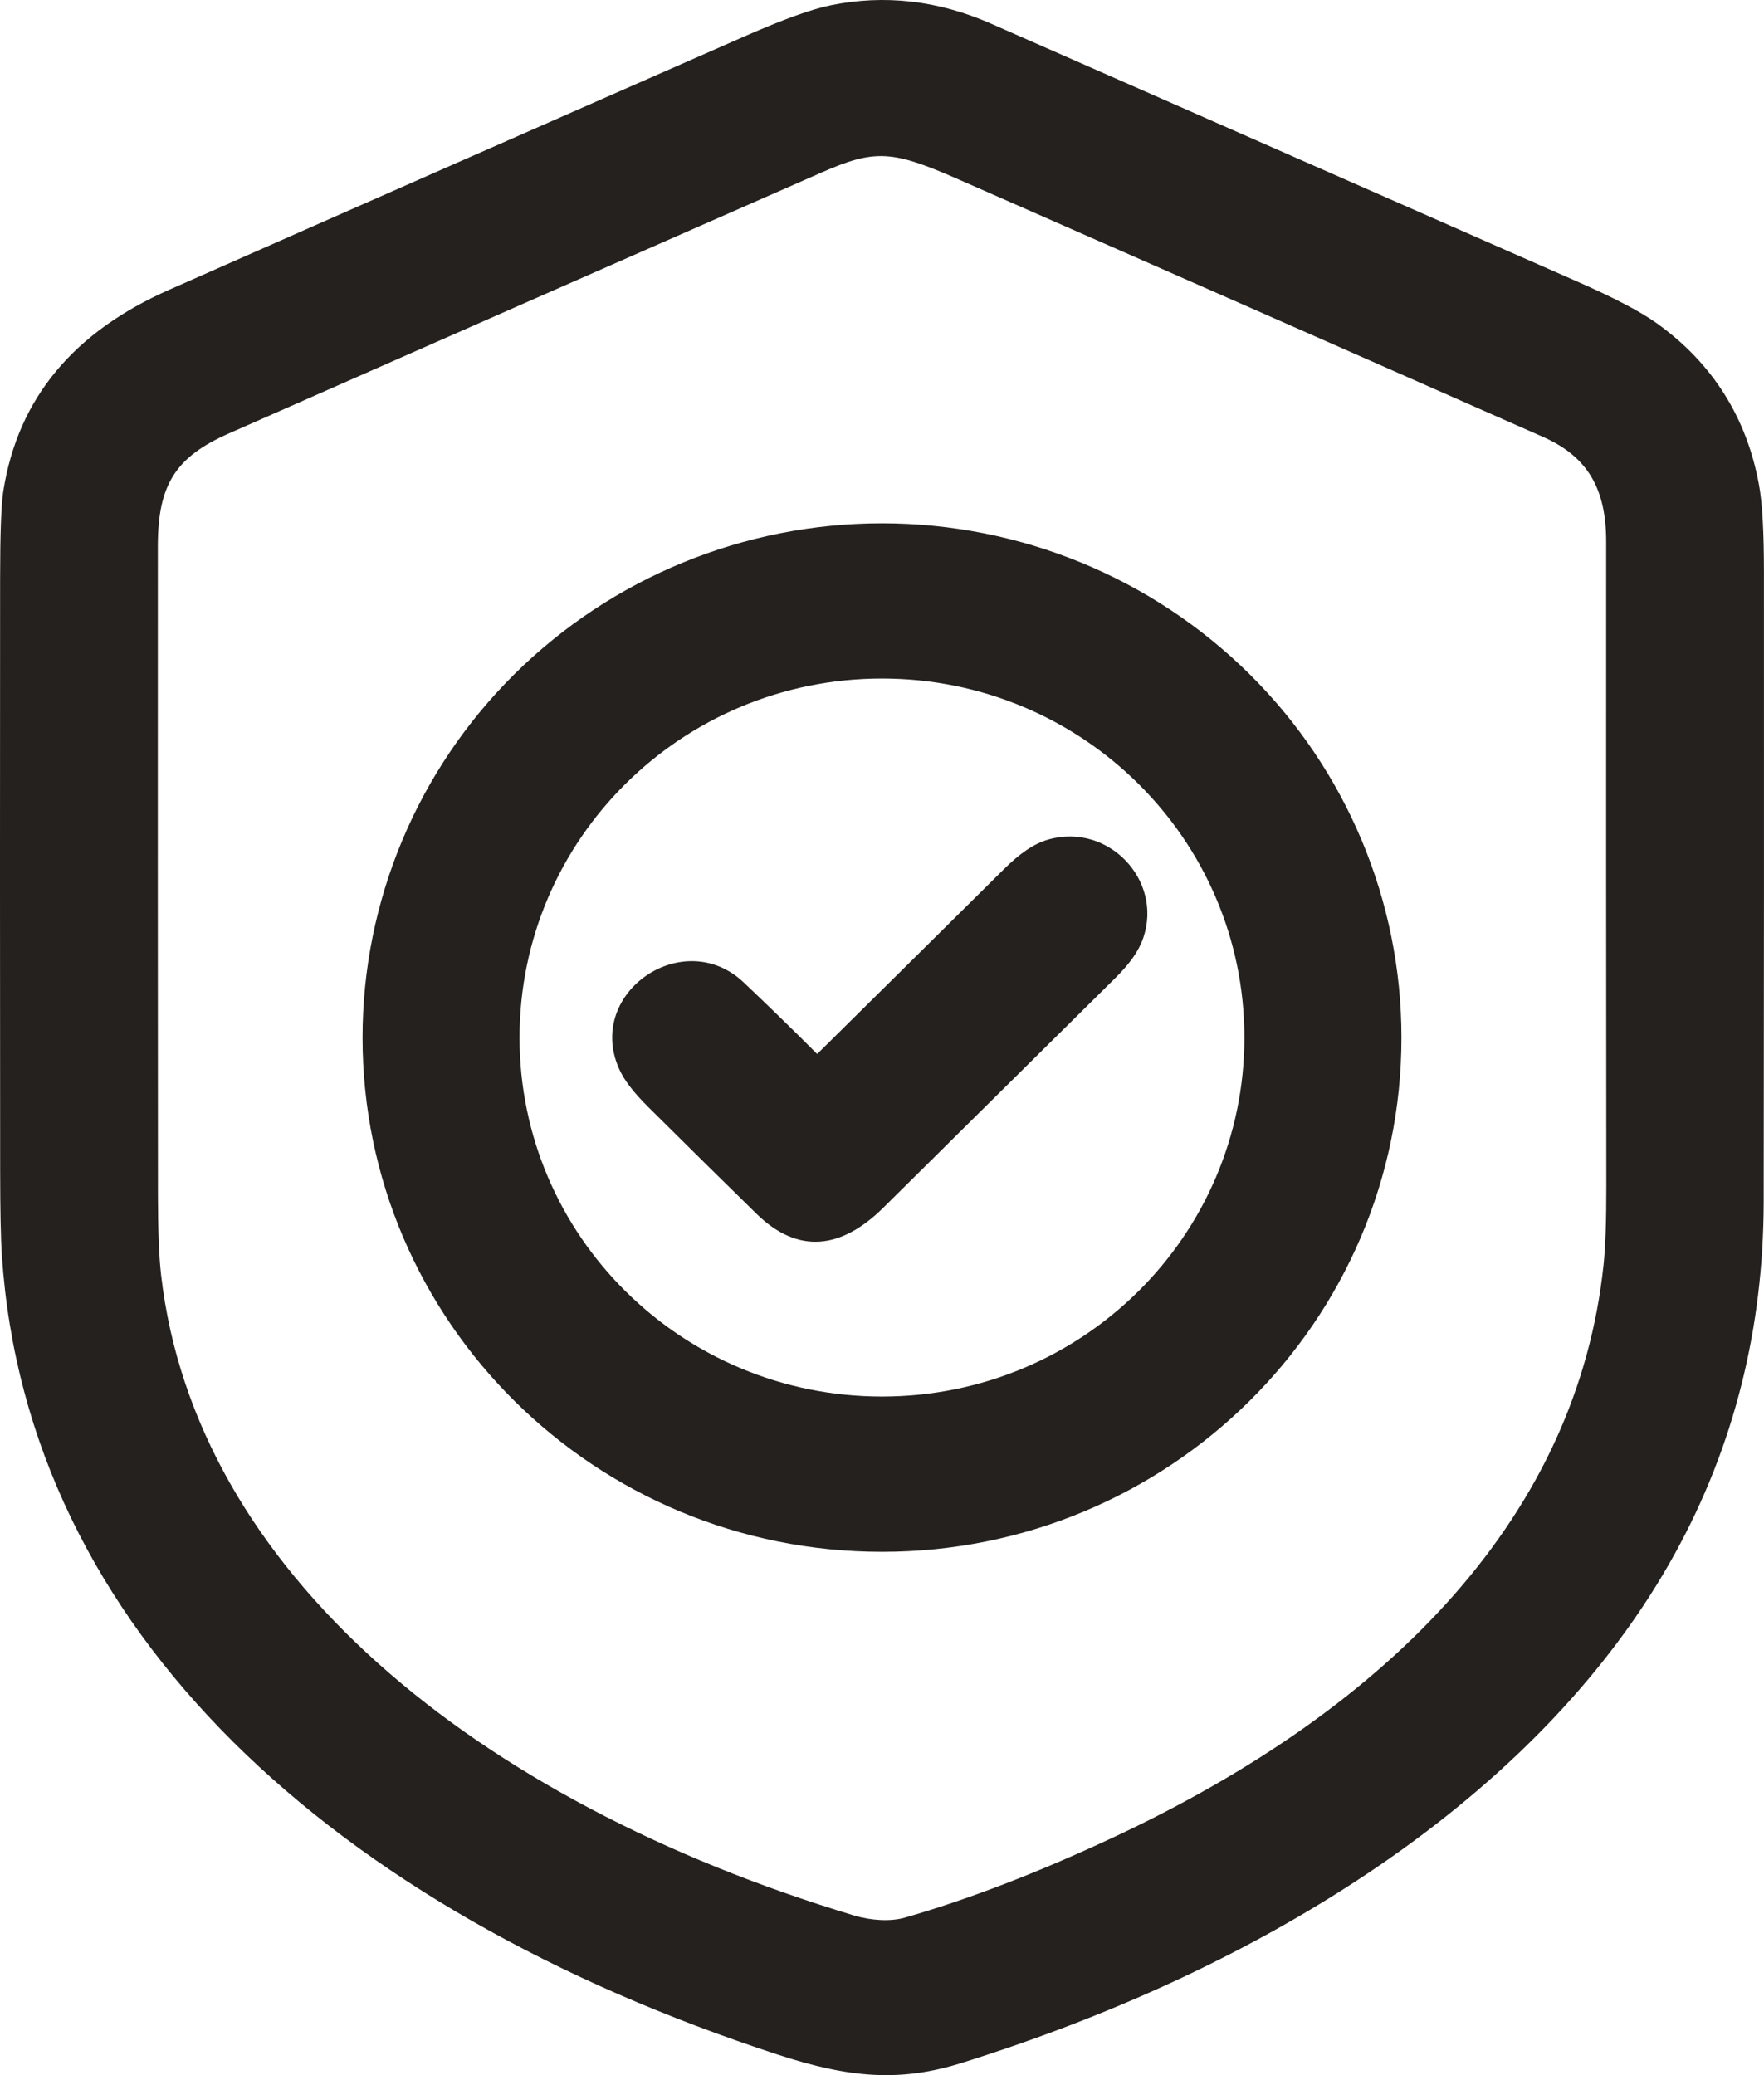
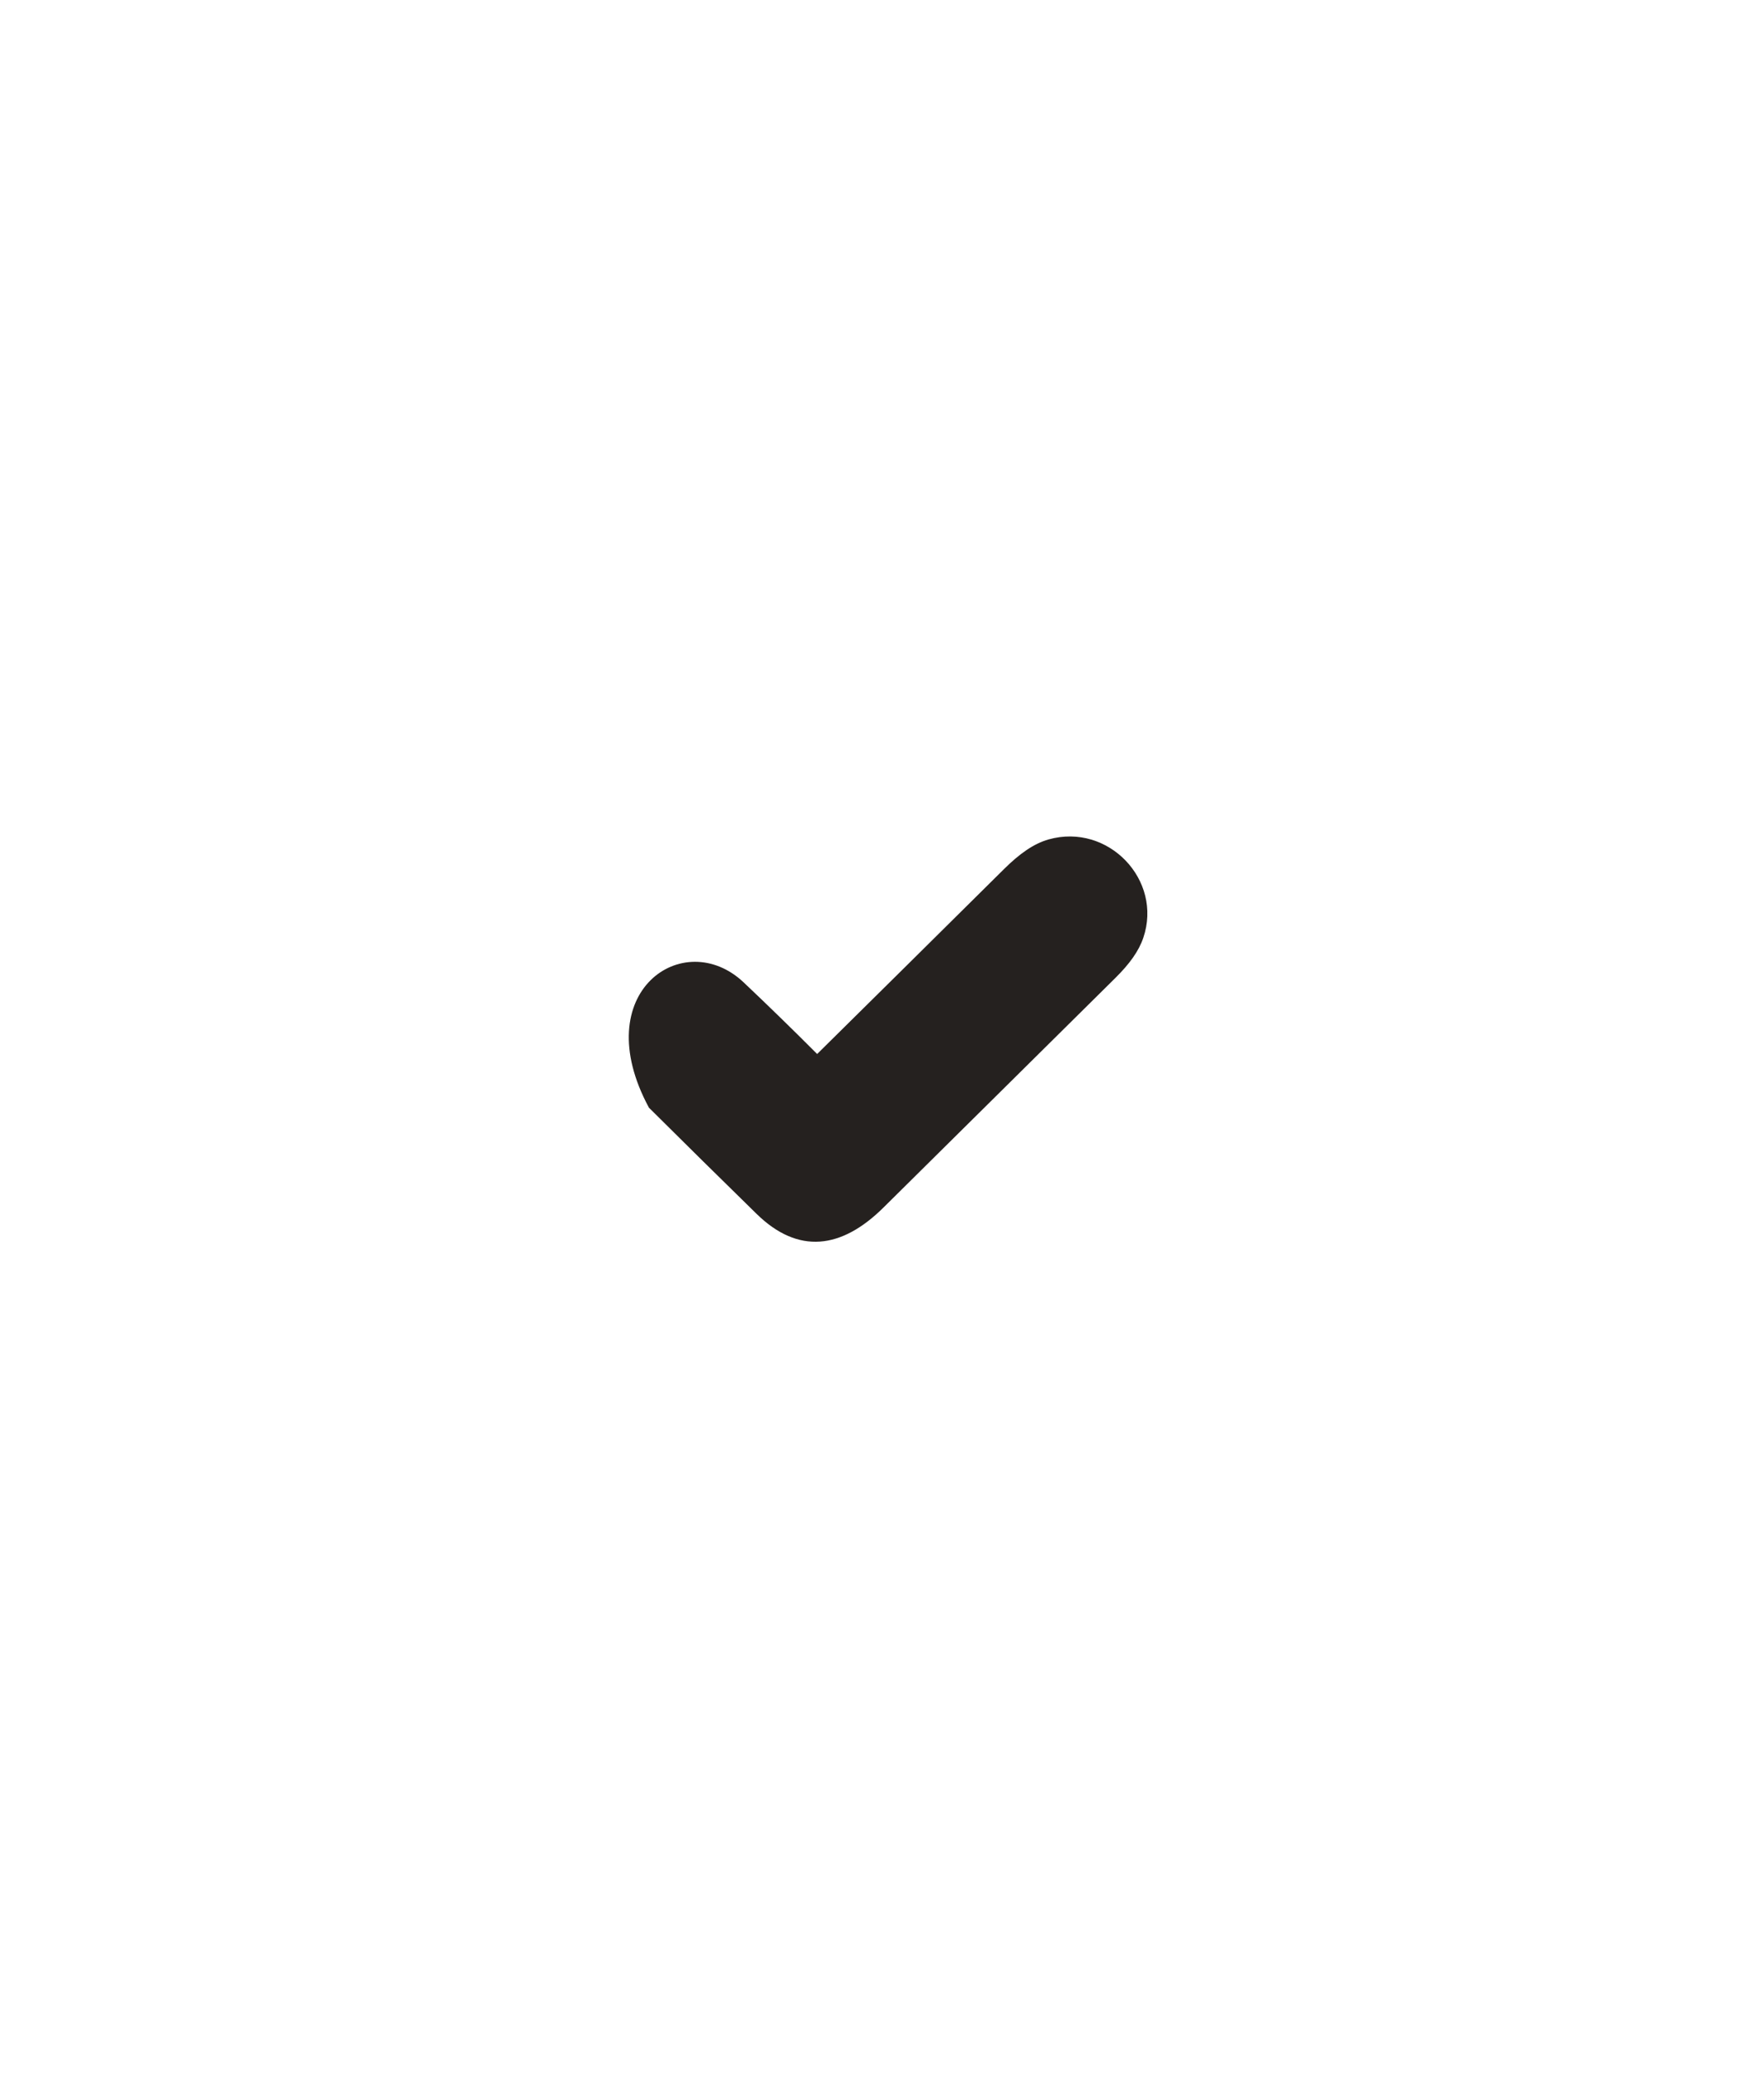
<svg xmlns="http://www.w3.org/2000/svg" width="34" height="40" viewBox="0 0 34 40" fill="none">
-   <path fill-rule="evenodd" clip-rule="evenodd" d="M16.006 0.103C17.048 -0.111 18.086 0.009 19.1 0.455C22.863 2.111 26.627 3.767 30.391 5.423C31.103 5.736 31.611 6.001 31.932 6.23C33.001 6.994 33.664 8.041 33.902 9.337C33.969 9.695 33.999 10.257 33.999 11.045C34.001 15.083 34 19.122 33.994 23.16C33.991 25.611 33.422 27.874 32.287 29.939C29.82 34.431 24.693 37.838 18.545 39.762C17.366 40.132 16.396 40.065 14.983 39.602C6.448 36.813 0.516 31.446 0.036 24.194C0.014 23.869 0.004 23.326 0.003 22.556C-0.001 18.759 -0.001 14.961 0.002 11.163C0.003 10.287 0.022 9.739 0.063 9.472C0.347 7.652 1.445 6.388 3.262 5.585C6.96 3.95 10.661 2.321 14.364 0.695C15.092 0.376 15.631 0.18 16.006 0.103ZM18.473 3.457C17.197 2.897 16.871 2.871 15.833 3.326C12.025 4.999 8.218 6.675 4.413 8.354C3.377 8.81 3.042 9.349 3.042 10.533C3.04 14.707 3.041 18.881 3.044 23.054C3.045 23.718 3.065 24.228 3.105 24.577C3.758 30.282 9.156 34.719 16.459 36.922C16.799 37.025 17.176 37.04 17.437 36.965C18.645 36.619 19.973 36.11 21.419 35.436C26.906 32.879 30.402 29.142 30.907 24.388C30.944 24.041 30.962 23.53 30.961 22.861C30.957 18.73 30.956 14.591 30.958 10.445C30.959 9.415 30.598 8.8 29.736 8.419C25.983 6.761 22.229 5.107 18.473 3.457Z" fill="#25211F" />
-   <path fill-rule="evenodd" clip-rule="evenodd" d="M17 10.087C19.656 10.087 22.203 11.132 24.08 12.991C25.957 14.85 27.012 17.371 27.012 20C27.012 25.474 22.53 29.913 17 29.913C11.47 29.913 6.988 25.474 6.988 20C6.988 17.371 8.042 14.85 9.919 12.991C11.797 11.132 14.344 10.087 17 10.087ZM17 13.079C13.142 13.079 10.014 16.177 10.014 20C10.014 23.823 13.142 26.92 17 26.92C20.857 26.92 23.985 23.823 23.985 20C23.985 16.177 20.857 13.079 17 13.079Z" fill="#25211F" />
-   <path fill-rule="evenodd" clip-rule="evenodd" d="M20.21 16.181C21.362 15.857 22.414 16.964 22.037 18.075C21.95 18.334 21.769 18.583 21.497 18.852L17.028 23.277C16.221 24.076 15.387 24.187 14.581 23.397C13.887 22.718 13.196 22.036 12.508 21.352C12.215 21.062 12.021 20.816 11.921 20.577C11.303 19.12 13.181 17.845 14.334 18.937C14.8 19.378 15.273 19.838 15.75 20.317L17.342 18.743L19.351 16.753C19.653 16.454 19.925 16.262 20.21 16.181Z" fill="#25211F" />
+   <path fill-rule="evenodd" clip-rule="evenodd" d="M20.21 16.181C21.362 15.857 22.414 16.964 22.037 18.075C21.95 18.334 21.769 18.583 21.497 18.852L17.028 23.277C16.221 24.076 15.387 24.187 14.581 23.397C13.887 22.718 13.196 22.036 12.508 21.352C11.303 19.12 13.181 17.845 14.334 18.937C14.8 19.378 15.273 19.838 15.75 20.317L17.342 18.743L19.351 16.753C19.653 16.454 19.925 16.262 20.21 16.181Z" fill="#25211F" />
</svg>